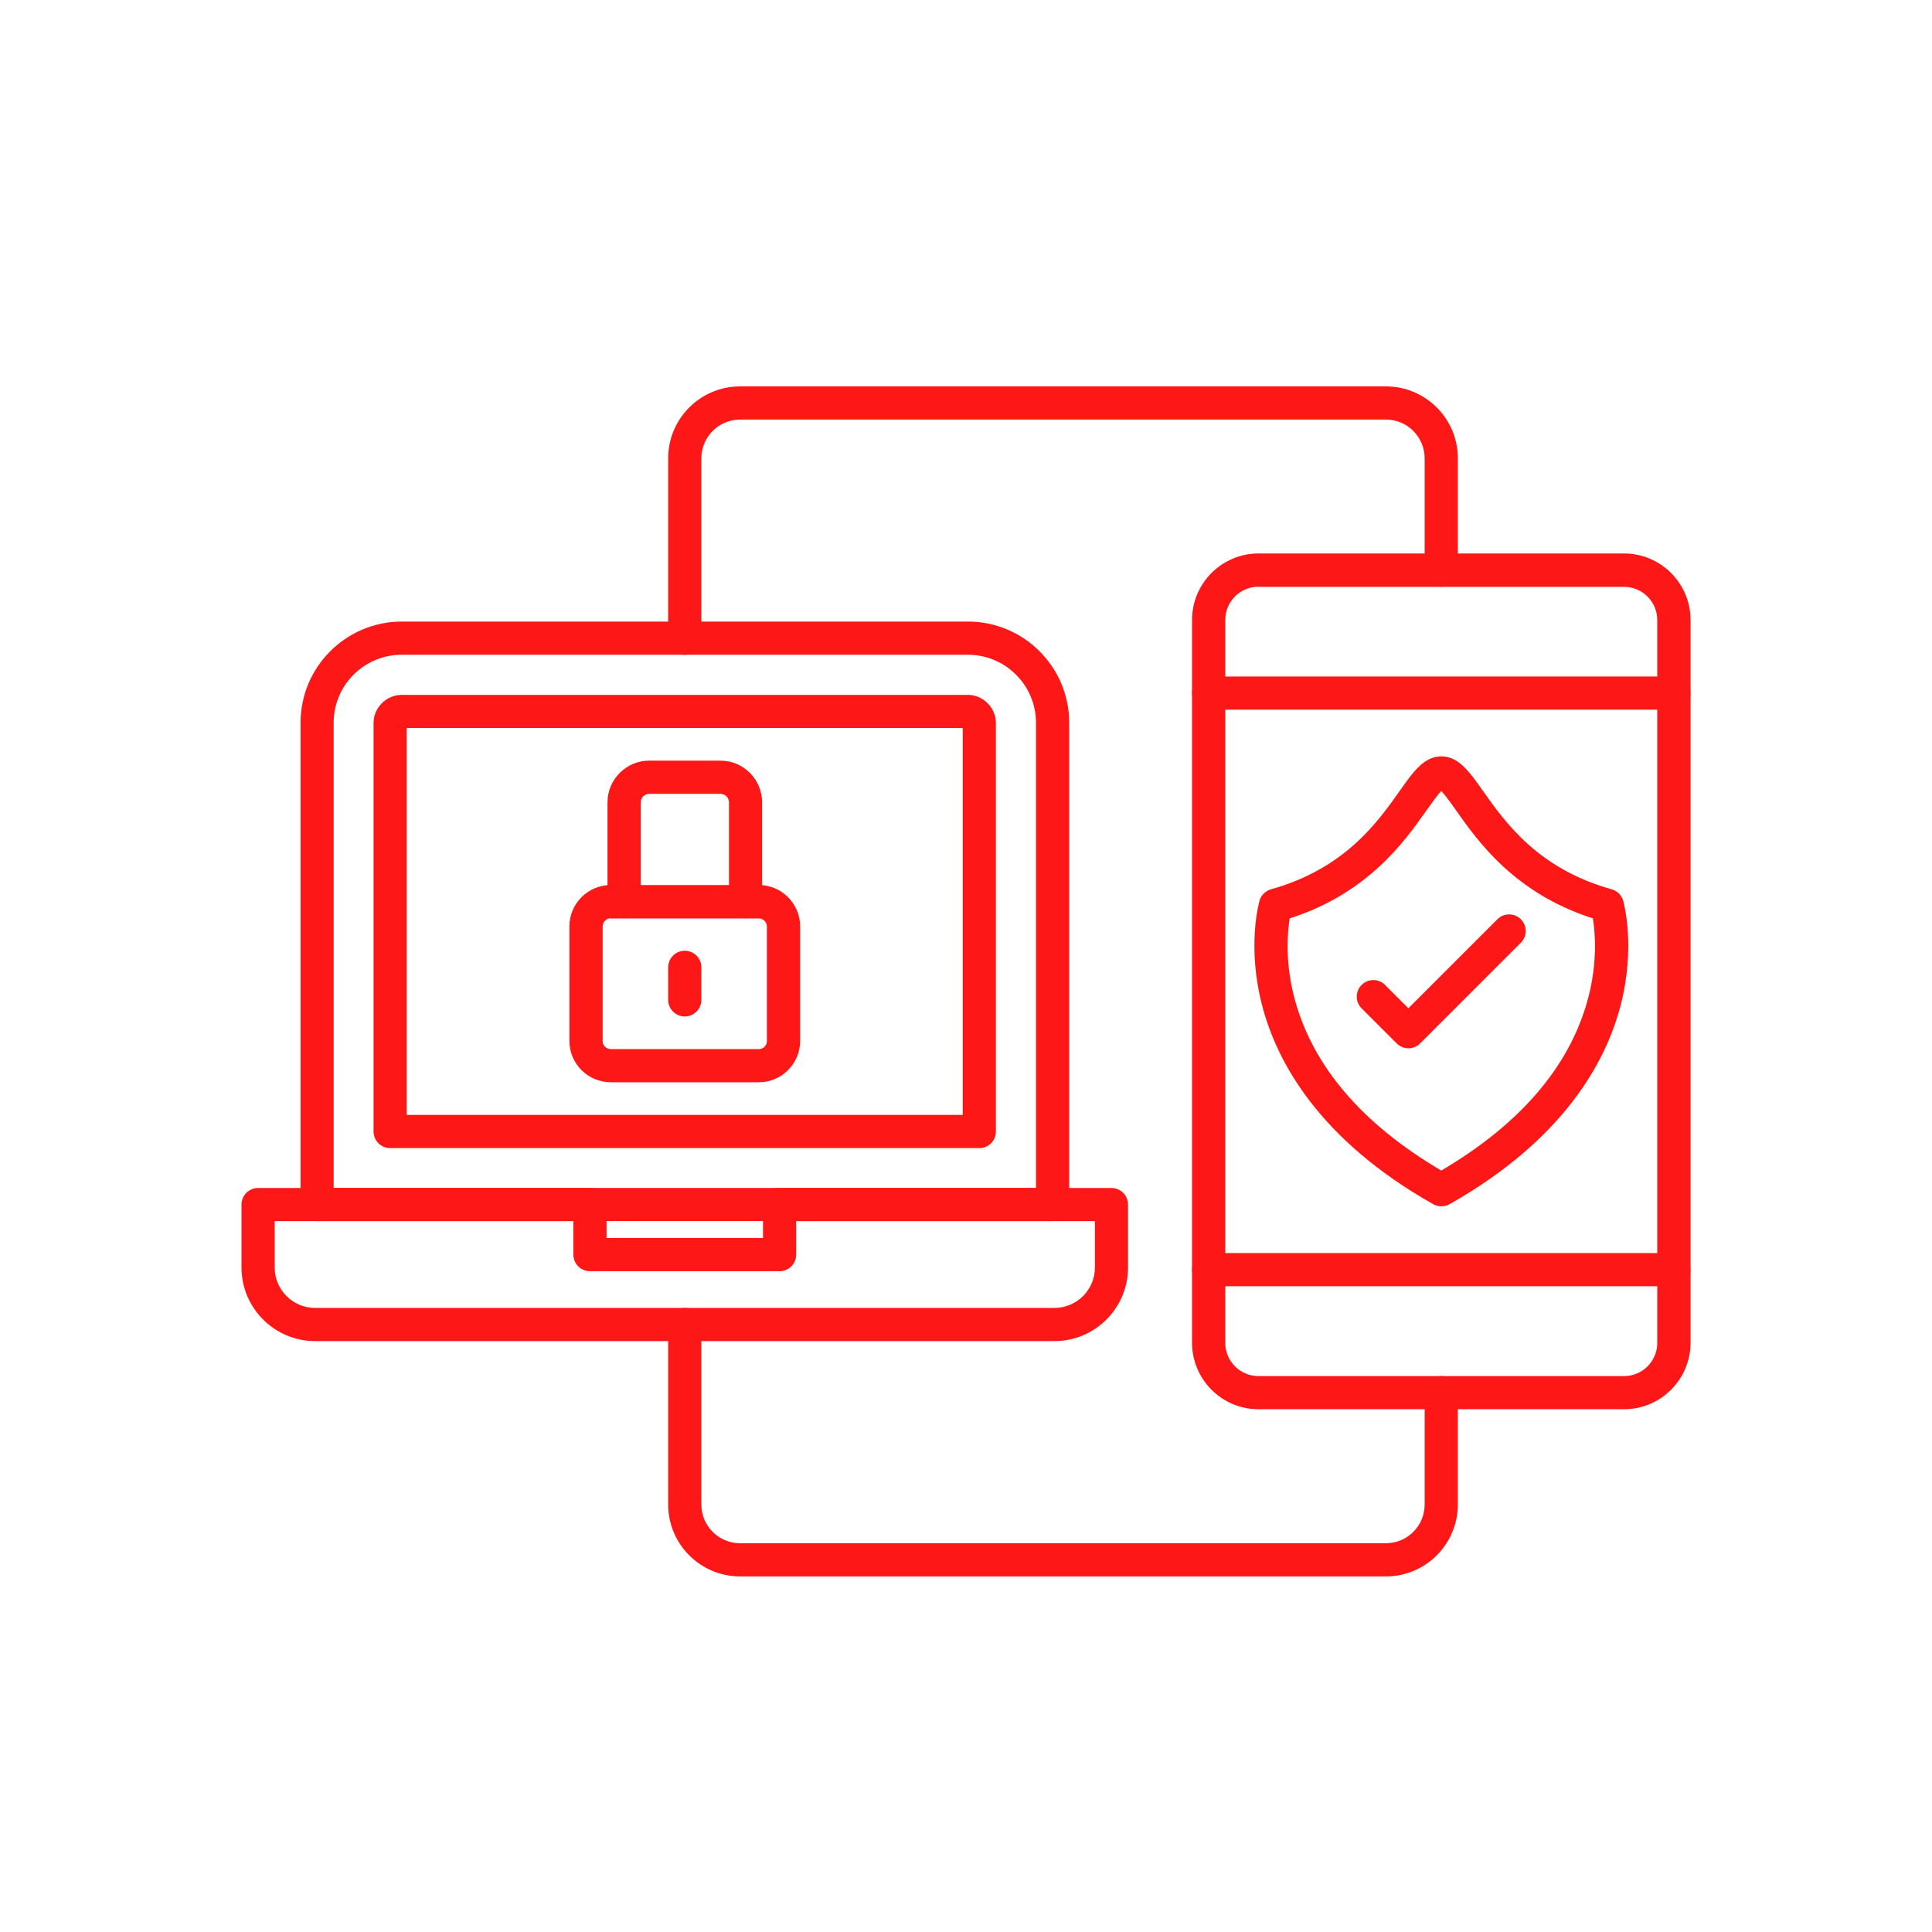
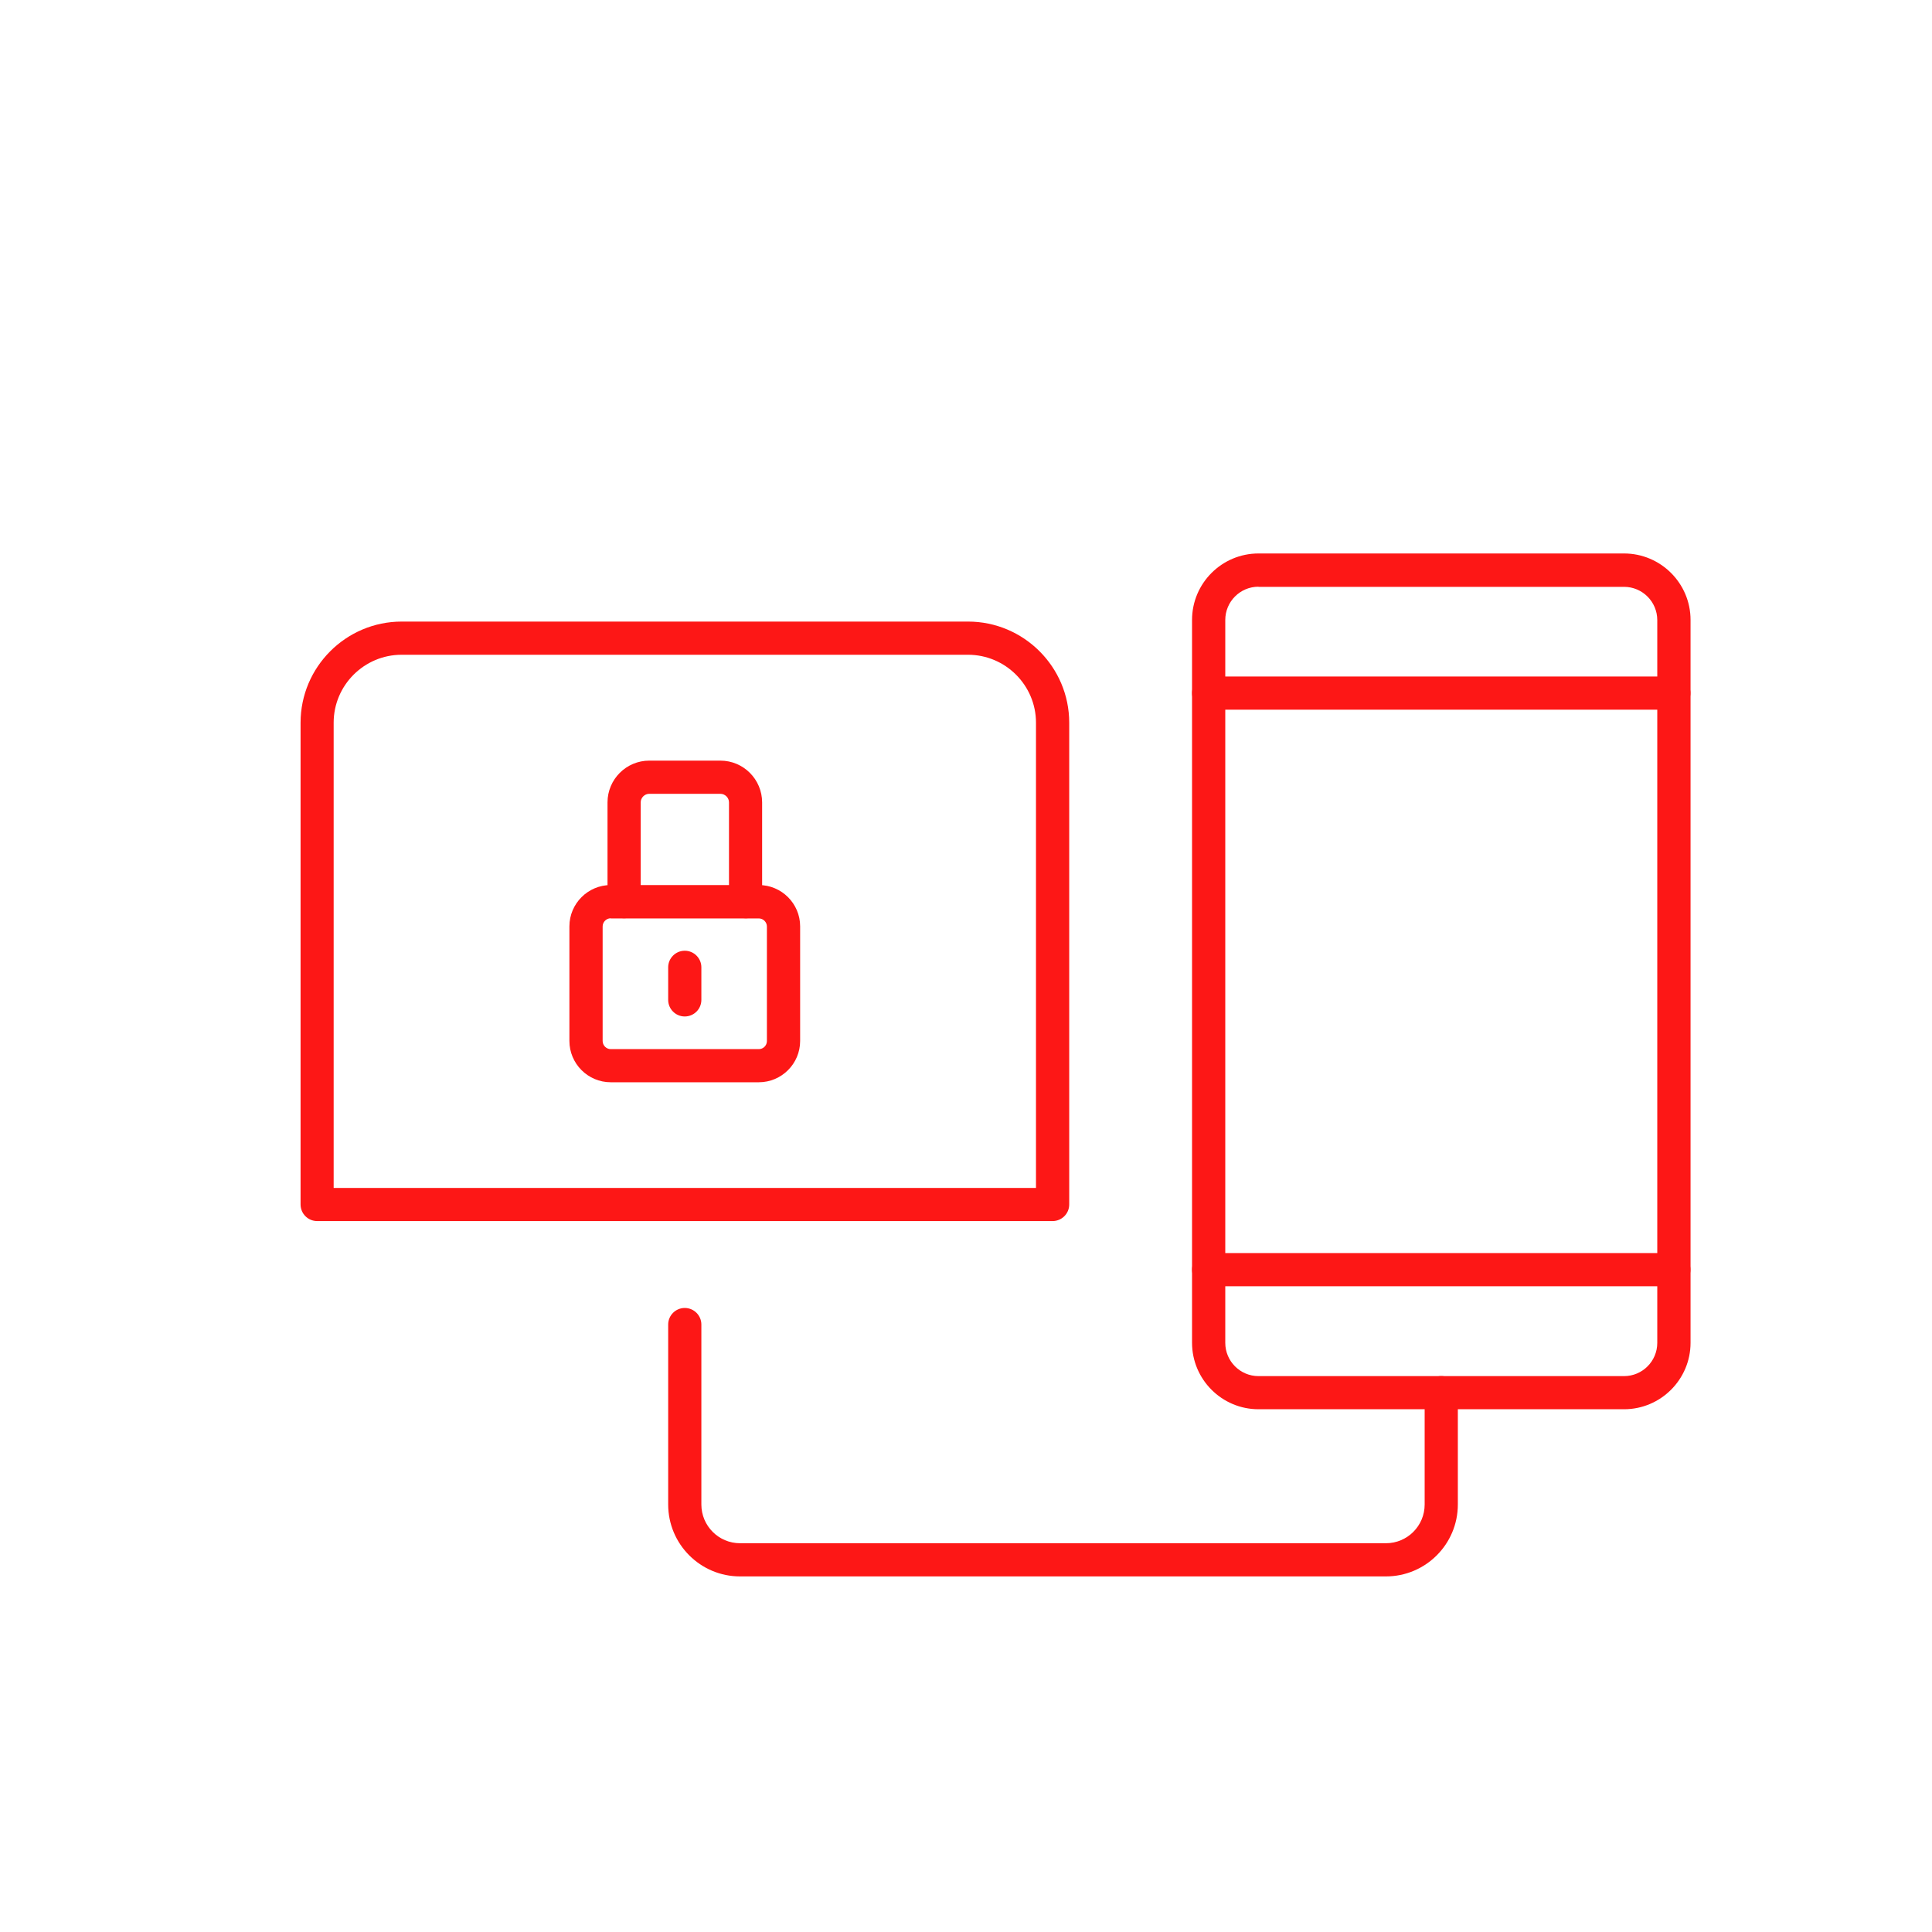
<svg xmlns="http://www.w3.org/2000/svg" width="40" height="40" viewBox="0 0 40 40" fill="none">
  <path fill-rule="evenodd" clip-rule="evenodd" d="M6.91 24.595H21.449V14.963C21.449 14.188 20.817 13.556 20.041 13.556H8.316C7.54 13.556 6.908 14.187 6.908 14.963V24.595H6.91ZM21.792 25.281H6.566C6.377 25.281 6.223 25.127 6.223 24.938V14.963C6.223 13.809 7.163 12.869 8.317 12.869H20.042C21.196 12.869 22.137 13.809 22.137 14.963V24.938C22.137 25.127 21.982 25.281 21.793 25.281H21.792Z" fill="#FD1716" />
-   <path fill-rule="evenodd" clip-rule="evenodd" d="M8.421 23.083H19.932V15.073H8.421V23.083ZM20.276 23.77H8.078C7.888 23.77 7.734 23.616 7.734 23.427V14.966C7.734 14.652 8.001 14.387 8.314 14.387H20.04C20.354 14.387 20.619 14.653 20.619 14.968V23.428C20.619 23.617 20.465 23.771 20.276 23.771L20.276 23.77Z" fill="#FD1716" />
-   <path fill-rule="evenodd" clip-rule="evenodd" d="M5.687 25.282V26.242C5.687 26.704 6.063 27.079 6.524 27.079H21.832C22.294 27.079 22.669 26.703 22.669 26.242V25.282H16.484V25.976C16.484 26.165 16.33 26.319 16.141 26.319H12.215C12.025 26.319 11.871 26.165 11.871 25.976V25.282H5.687ZM21.832 27.766H6.524C5.683 27.766 5 27.081 5 26.242V24.939C5 24.75 5.154 24.596 5.343 24.596H12.215C12.404 24.596 12.558 24.75 12.558 24.939V25.632H15.797V24.939C15.797 24.75 15.951 24.596 16.141 24.596H23.012C23.201 24.596 23.355 24.75 23.355 24.939V26.242C23.355 27.083 22.671 27.766 21.832 27.766Z" fill="#FD1716" />
  <path fill-rule="evenodd" clip-rule="evenodd" d="M26.056 12.147C25.676 12.147 25.368 12.456 25.368 12.836V27.802C25.368 28.182 25.677 28.491 26.056 28.491H33.624C34.004 28.491 34.312 28.182 34.312 27.803V12.838C34.312 12.458 34.003 12.15 33.624 12.15H26.056V12.147ZM33.624 29.177H26.056C25.297 29.177 24.68 28.559 24.68 27.801V12.835C24.68 12.076 25.297 11.459 26.056 11.459H33.624C34.383 11.459 35.001 12.076 35.001 12.835V27.801C35.001 28.559 34.383 29.177 33.624 29.177Z" fill="#FD1716" />
  <path fill-rule="evenodd" clip-rule="evenodd" d="M34.656 14.693H25.023C24.834 14.693 24.68 14.539 24.68 14.349C24.68 14.16 24.834 14.006 25.023 14.006H34.656C34.845 14.006 34.999 14.16 34.999 14.349C34.999 14.539 34.845 14.693 34.656 14.693Z" fill="#FD1716" />
  <path fill-rule="evenodd" clip-rule="evenodd" d="M34.656 26.63H25.023C24.834 26.63 24.68 26.476 24.68 26.287C24.68 26.097 24.834 25.943 25.023 25.943H34.656C34.845 25.943 34.999 26.097 34.999 26.287C34.999 26.476 34.845 26.63 34.656 26.63Z" fill="#FD1716" />
  <path fill-rule="evenodd" clip-rule="evenodd" d="M12.644 19.012C12.553 19.012 12.477 19.089 12.477 19.181V21.553C12.477 21.645 12.554 21.721 12.644 21.721H15.711C15.803 21.721 15.878 21.645 15.878 21.554V19.182C15.878 19.091 15.801 19.015 15.711 19.015H12.644V19.012ZM15.711 22.407H12.644C12.173 22.407 11.789 22.023 11.789 21.552V19.179C11.789 18.708 12.173 18.324 12.644 18.324H15.711C16.182 18.324 16.566 18.708 16.566 19.179V21.552C16.566 22.023 16.182 22.407 15.711 22.407Z" fill="#FD1716" />
  <path fill-rule="evenodd" clip-rule="evenodd" d="M15.436 19.011C15.247 19.011 15.093 18.857 15.093 18.667V16.612C15.093 16.516 15.012 16.435 14.915 16.435H13.442C13.346 16.435 13.265 16.516 13.265 16.612V18.667C13.265 18.857 13.111 19.011 12.921 19.011C12.732 19.011 12.578 18.857 12.578 18.667V16.612C12.578 16.136 12.966 15.748 13.442 15.748H14.915C15.392 15.748 15.779 16.136 15.779 16.614V18.669C15.779 18.858 15.625 19.012 15.436 19.012L15.436 19.011Z" fill="#FD1716" />
  <path fill-rule="evenodd" clip-rule="evenodd" d="M14.177 21.045C13.988 21.045 13.834 20.891 13.834 20.702V20.027C13.834 19.838 13.988 19.684 14.177 19.684C14.367 19.684 14.521 19.838 14.521 20.027V20.702C14.521 20.891 14.367 21.045 14.177 21.045Z" fill="#FD1716" />
-   <path fill-rule="evenodd" clip-rule="evenodd" d="M26.702 19.014C26.655 19.305 26.6 19.933 26.81 20.702C27.189 22.086 28.208 23.274 29.84 24.235C31.472 23.274 32.492 22.086 32.871 20.702C33.081 19.933 33.026 19.305 32.979 19.014C31.358 18.494 30.603 17.425 30.145 16.776C30.043 16.631 29.92 16.458 29.84 16.378C29.761 16.458 29.639 16.631 29.536 16.776C29.078 17.425 28.323 18.494 26.702 19.014ZM29.84 24.975C29.782 24.975 29.724 24.961 29.672 24.931C27.288 23.584 26.433 21.962 26.137 20.839C25.809 19.602 26.066 18.685 26.078 18.647C26.11 18.532 26.201 18.444 26.315 18.412C27.843 17.985 28.524 17.019 28.976 16.38C29.259 15.977 29.484 15.66 29.842 15.66C30.2 15.66 30.423 15.977 30.707 16.38C31.159 17.019 31.841 17.987 33.368 18.412C33.483 18.445 33.573 18.534 33.606 18.647C33.616 18.685 33.873 19.602 33.547 20.839C33.251 21.962 32.397 23.582 30.012 24.931C29.959 24.961 29.901 24.975 29.843 24.975H29.84Z" fill="#FD1716" />
-   <path fill-rule="evenodd" clip-rule="evenodd" d="M29.16 21.704C29.068 21.704 28.981 21.667 28.917 21.603L28.191 20.877C28.056 20.743 28.056 20.526 28.191 20.392C28.325 20.257 28.542 20.257 28.676 20.392L29.159 20.875L31.002 19.032C31.136 18.898 31.353 18.898 31.487 19.032C31.622 19.167 31.622 19.384 31.487 19.518L29.402 21.603C29.338 21.667 29.251 21.704 29.16 21.704Z" fill="#FD1716" />
-   <path fill-rule="evenodd" clip-rule="evenodd" d="M14.177 13.558C13.988 13.558 13.834 13.404 13.834 13.214V9.488C13.834 8.667 14.501 8 15.322 8H28.694C29.091 8 29.465 8.155 29.747 8.436C30.029 8.718 30.183 9.091 30.183 9.488V11.805C30.183 11.994 30.029 12.148 29.839 12.148C29.65 12.148 29.496 11.994 29.496 11.805V9.488C29.496 9.276 29.412 9.074 29.261 8.922C29.11 8.77 28.908 8.687 28.694 8.687H15.322C14.88 8.687 14.521 9.047 14.521 9.488V13.214C14.521 13.404 14.367 13.558 14.177 13.558Z" fill="#FD1716" />
  <path fill-rule="evenodd" clip-rule="evenodd" d="M28.694 32.638H15.322C14.501 32.638 13.834 31.971 13.834 31.149V27.423C13.834 27.234 13.988 27.08 14.177 27.08C14.367 27.08 14.521 27.234 14.521 27.423V31.149C14.521 31.592 14.88 31.951 15.322 31.951H28.694C29.137 31.951 29.496 31.592 29.496 31.149V28.833C29.496 28.644 29.65 28.49 29.839 28.49C30.029 28.49 30.183 28.644 30.183 28.833V31.149C30.183 31.971 29.515 32.638 28.694 32.638Z" fill="#FD1716" />
</svg>